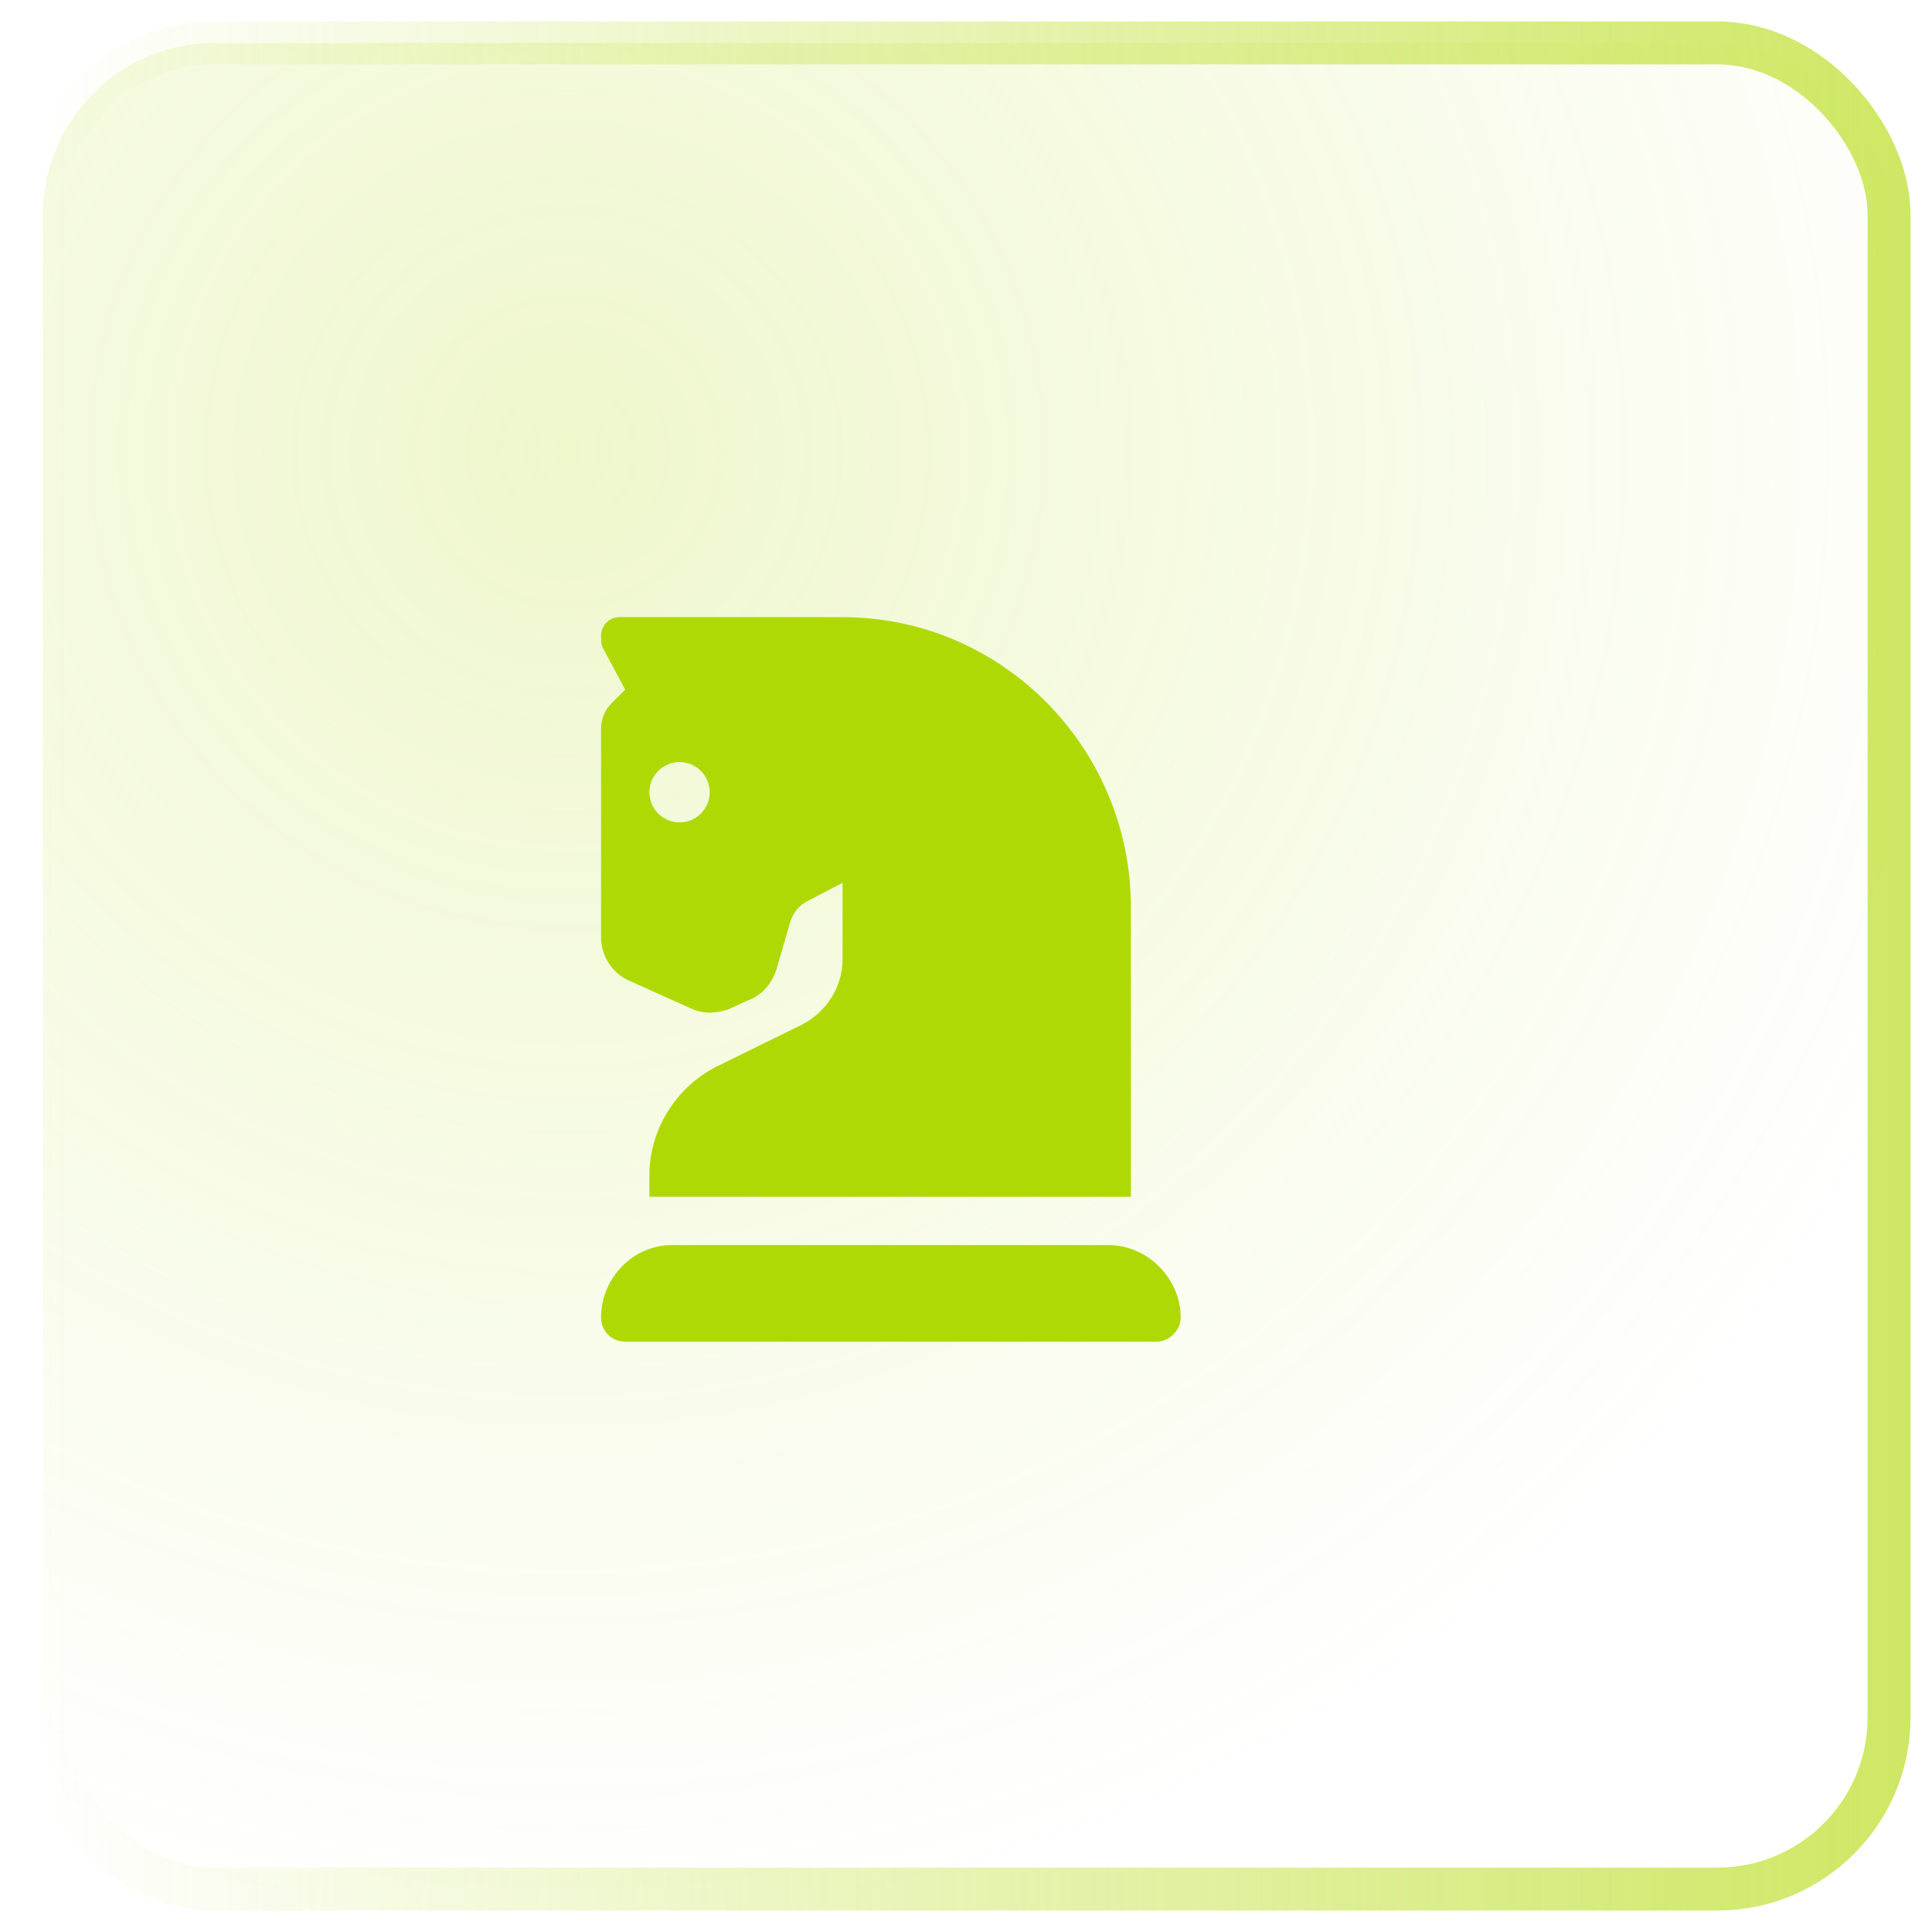
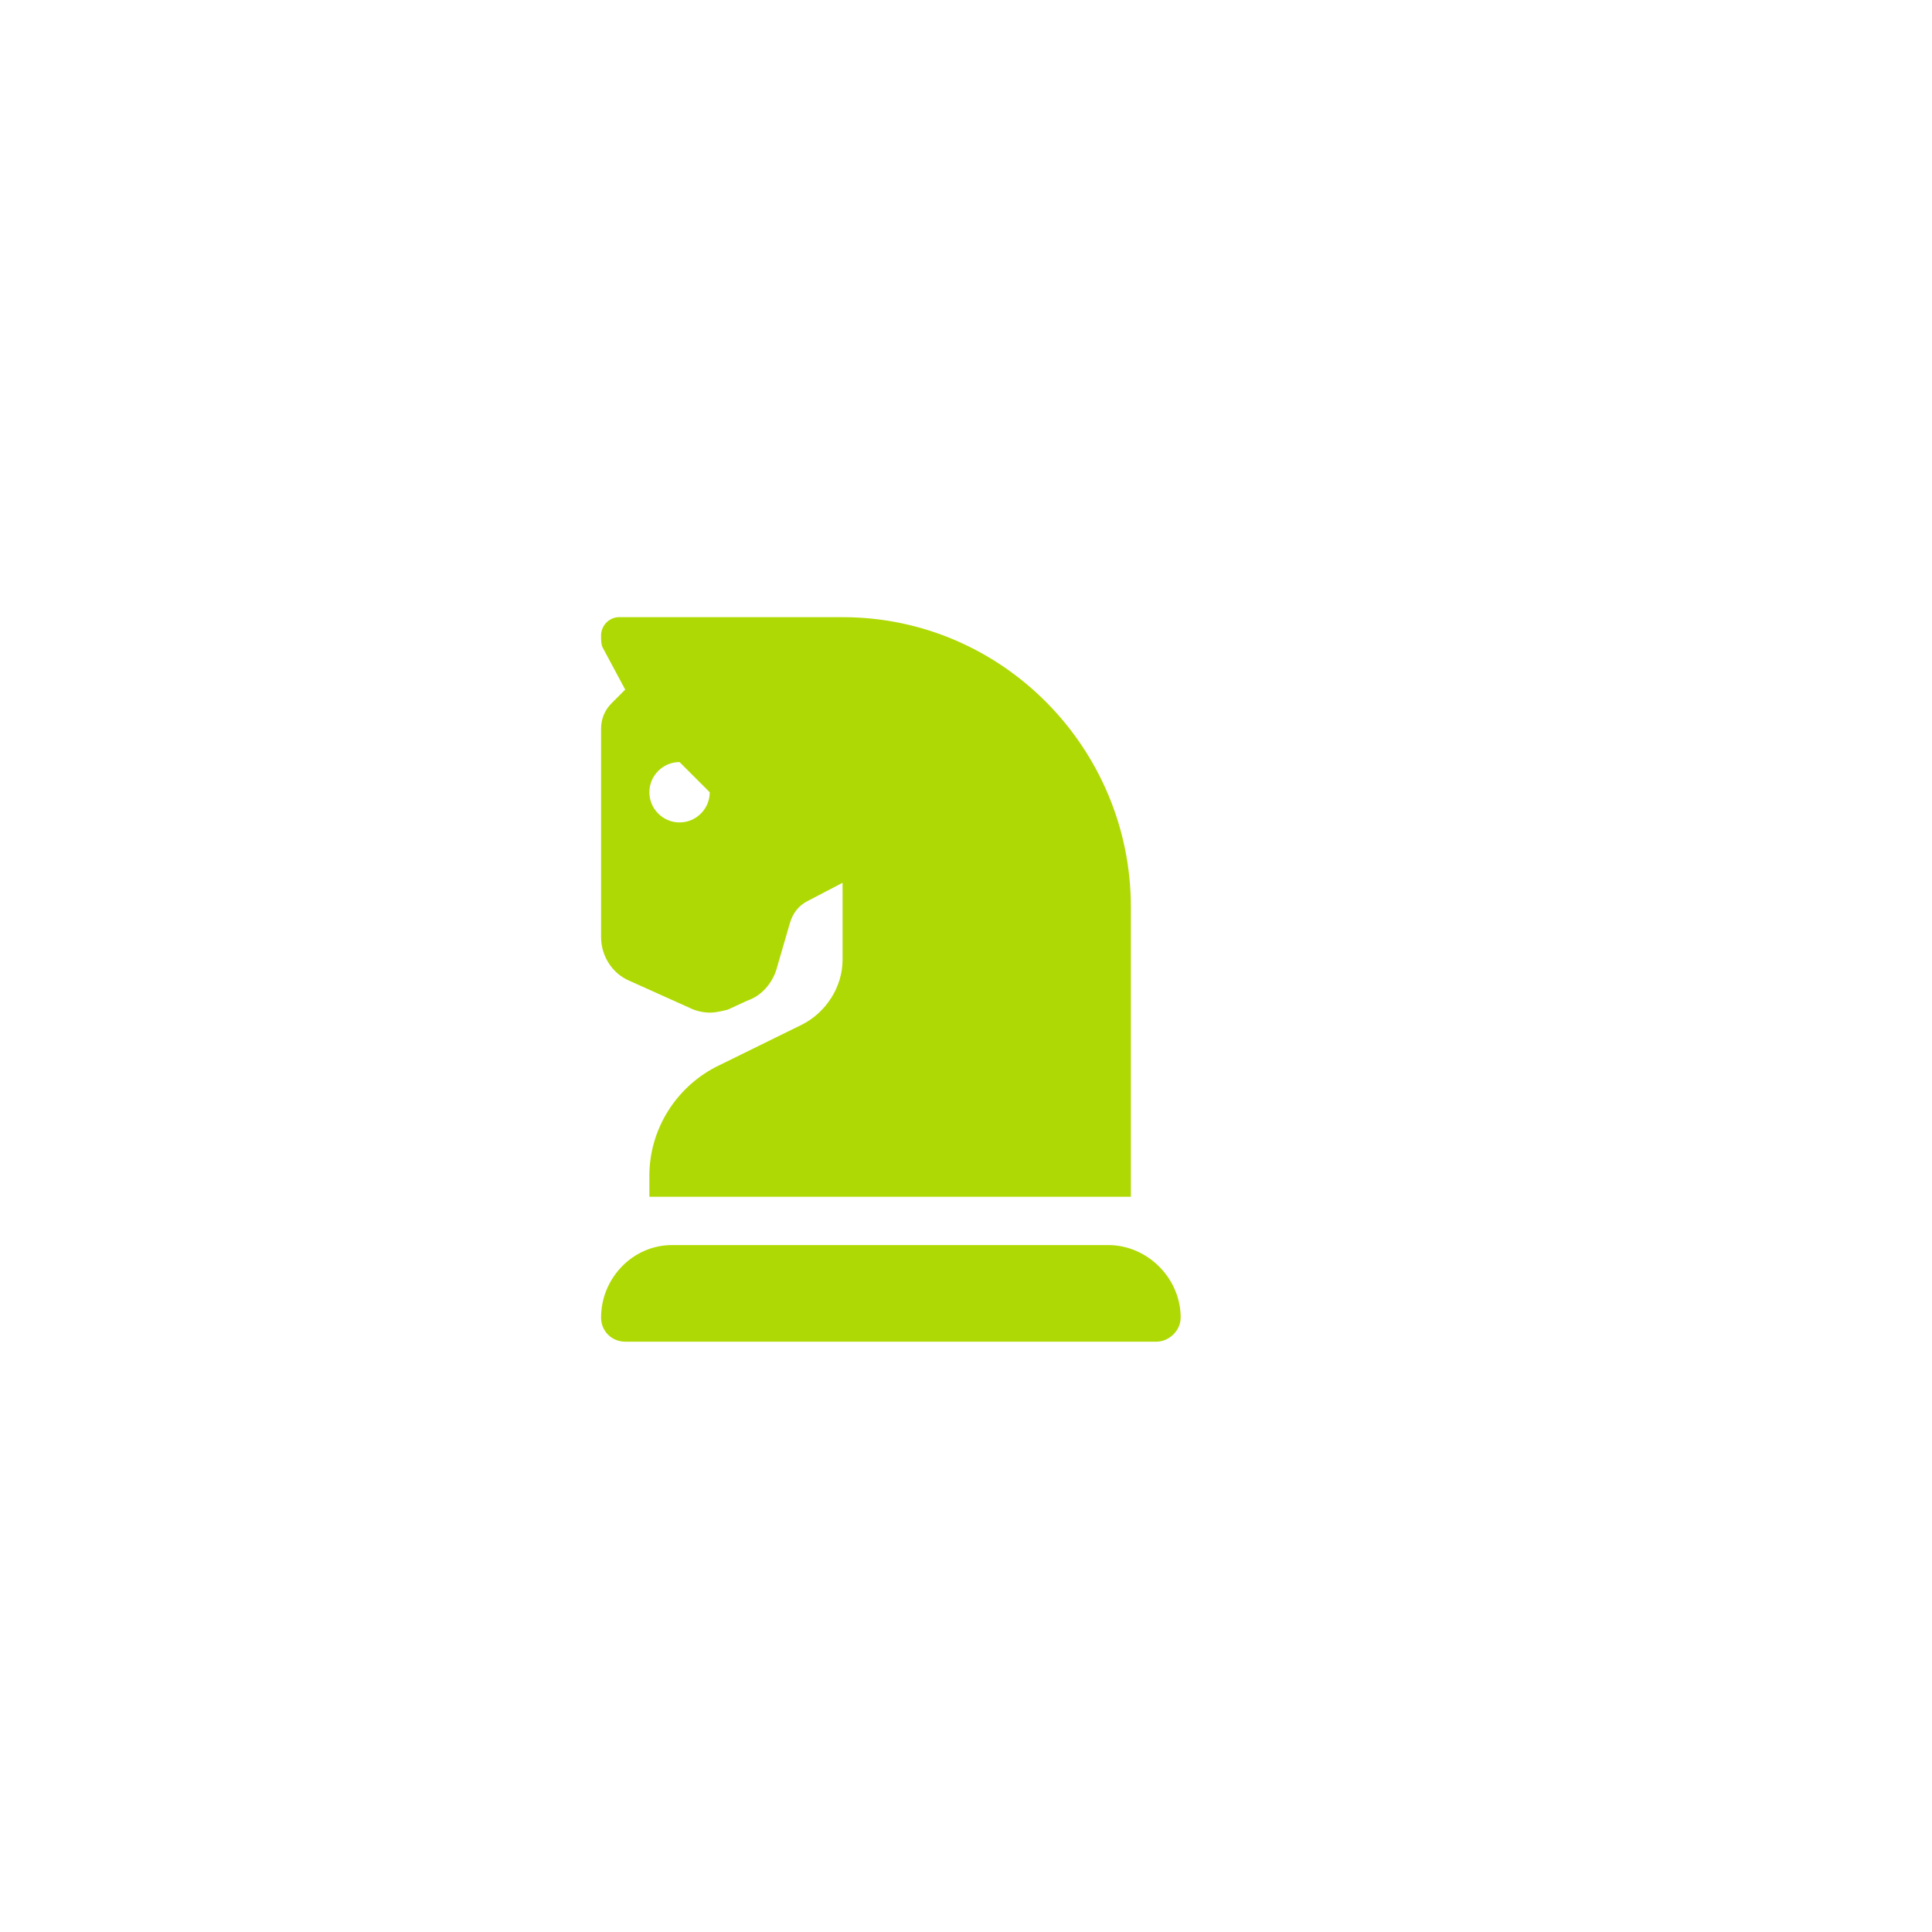
<svg xmlns="http://www.w3.org/2000/svg" width="45" height="45" viewBox="0 0 45 45" fill="none">
-   <rect x="1" y="1" width="43" height="43" rx="4" fill="url(#paint0_radial_32_220)" fill-opacity="0.2" stroke="url(#paint1_linear_32_220)" stroke-opacity="0.61" />
-   <path d="M14.668 22.848C14.246 22.672 14 22.25 14 21.828V16.977C14 16.766 14.07 16.555 14.246 16.379L14.562 16.062L14.035 15.078C14 15.008 14 14.902 14 14.797C14 14.586 14.176 14.375 14.422 14.375H19.625C23.352 14.375 26.34 17.434 26.34 21.125V27.875H15.125V27.383C15.125 26.328 15.723 25.344 16.672 24.852L18.676 23.867C19.238 23.586 19.625 22.988 19.625 22.355V20.562L18.816 20.984C18.605 21.09 18.465 21.266 18.395 21.512L18.078 22.602C17.973 22.918 17.727 23.199 17.41 23.305L16.953 23.516C16.812 23.551 16.672 23.586 16.531 23.586C16.391 23.586 16.215 23.551 16.074 23.48L14.668 22.848ZM15.828 17.75C15.441 17.75 15.125 18.066 15.125 18.453C15.125 18.84 15.441 19.156 15.828 19.156C16.215 19.156 16.531 18.84 16.531 18.453C16.531 18.066 16.215 17.75 15.828 17.75ZM25.812 29C26.727 29 27.5 29.773 27.5 30.688C27.5 31.004 27.219 31.25 26.938 31.25H14.562C14.246 31.25 14 31.004 14 30.688C14 29.773 14.738 29 15.652 29H25.812Z" fill="#AFD904" />
+   <path d="M14.668 22.848C14.246 22.672 14 22.25 14 21.828V16.977C14 16.766 14.07 16.555 14.246 16.379L14.562 16.062L14.035 15.078C14 15.008 14 14.902 14 14.797C14 14.586 14.176 14.375 14.422 14.375H19.625C23.352 14.375 26.34 17.434 26.34 21.125V27.875H15.125V27.383C15.125 26.328 15.723 25.344 16.672 24.852L18.676 23.867C19.238 23.586 19.625 22.988 19.625 22.355V20.562L18.816 20.984C18.605 21.09 18.465 21.266 18.395 21.512L18.078 22.602C17.973 22.918 17.727 23.199 17.41 23.305L16.953 23.516C16.812 23.551 16.672 23.586 16.531 23.586C16.391 23.586 16.215 23.551 16.074 23.48L14.668 22.848ZM15.828 17.75C15.441 17.75 15.125 18.066 15.125 18.453C15.125 18.84 15.441 19.156 15.828 19.156C16.215 19.156 16.531 18.84 16.531 18.453ZM25.812 29C26.727 29 27.5 29.773 27.5 30.688C27.5 31.004 27.219 31.25 26.938 31.25H14.562C14.246 31.25 14 31.004 14 30.688C14 29.773 14.738 29 15.652 29H25.812Z" fill="#AFD904" />
  <defs>
    <radialGradient id="paint0_radial_32_220" cx="0" cy="0" r="1" gradientUnits="userSpaceOnUse" gradientTransform="translate(13 10.5) rotate(74.168) scale(34.821)">
      <stop stop-color="#AFD904" />
      <stop offset="1" stop-color="#AFD904" stop-opacity="0" />
    </radialGradient>
    <linearGradient id="paint1_linear_32_220" x1="1" y1="22.5" x2="44" y2="22.5" gradientUnits="userSpaceOnUse">
      <stop stop-color="#AFD904" stop-opacity="0" />
      <stop offset="1" stop-color="#B0D904" />
    </linearGradient>
  </defs>
</svg>